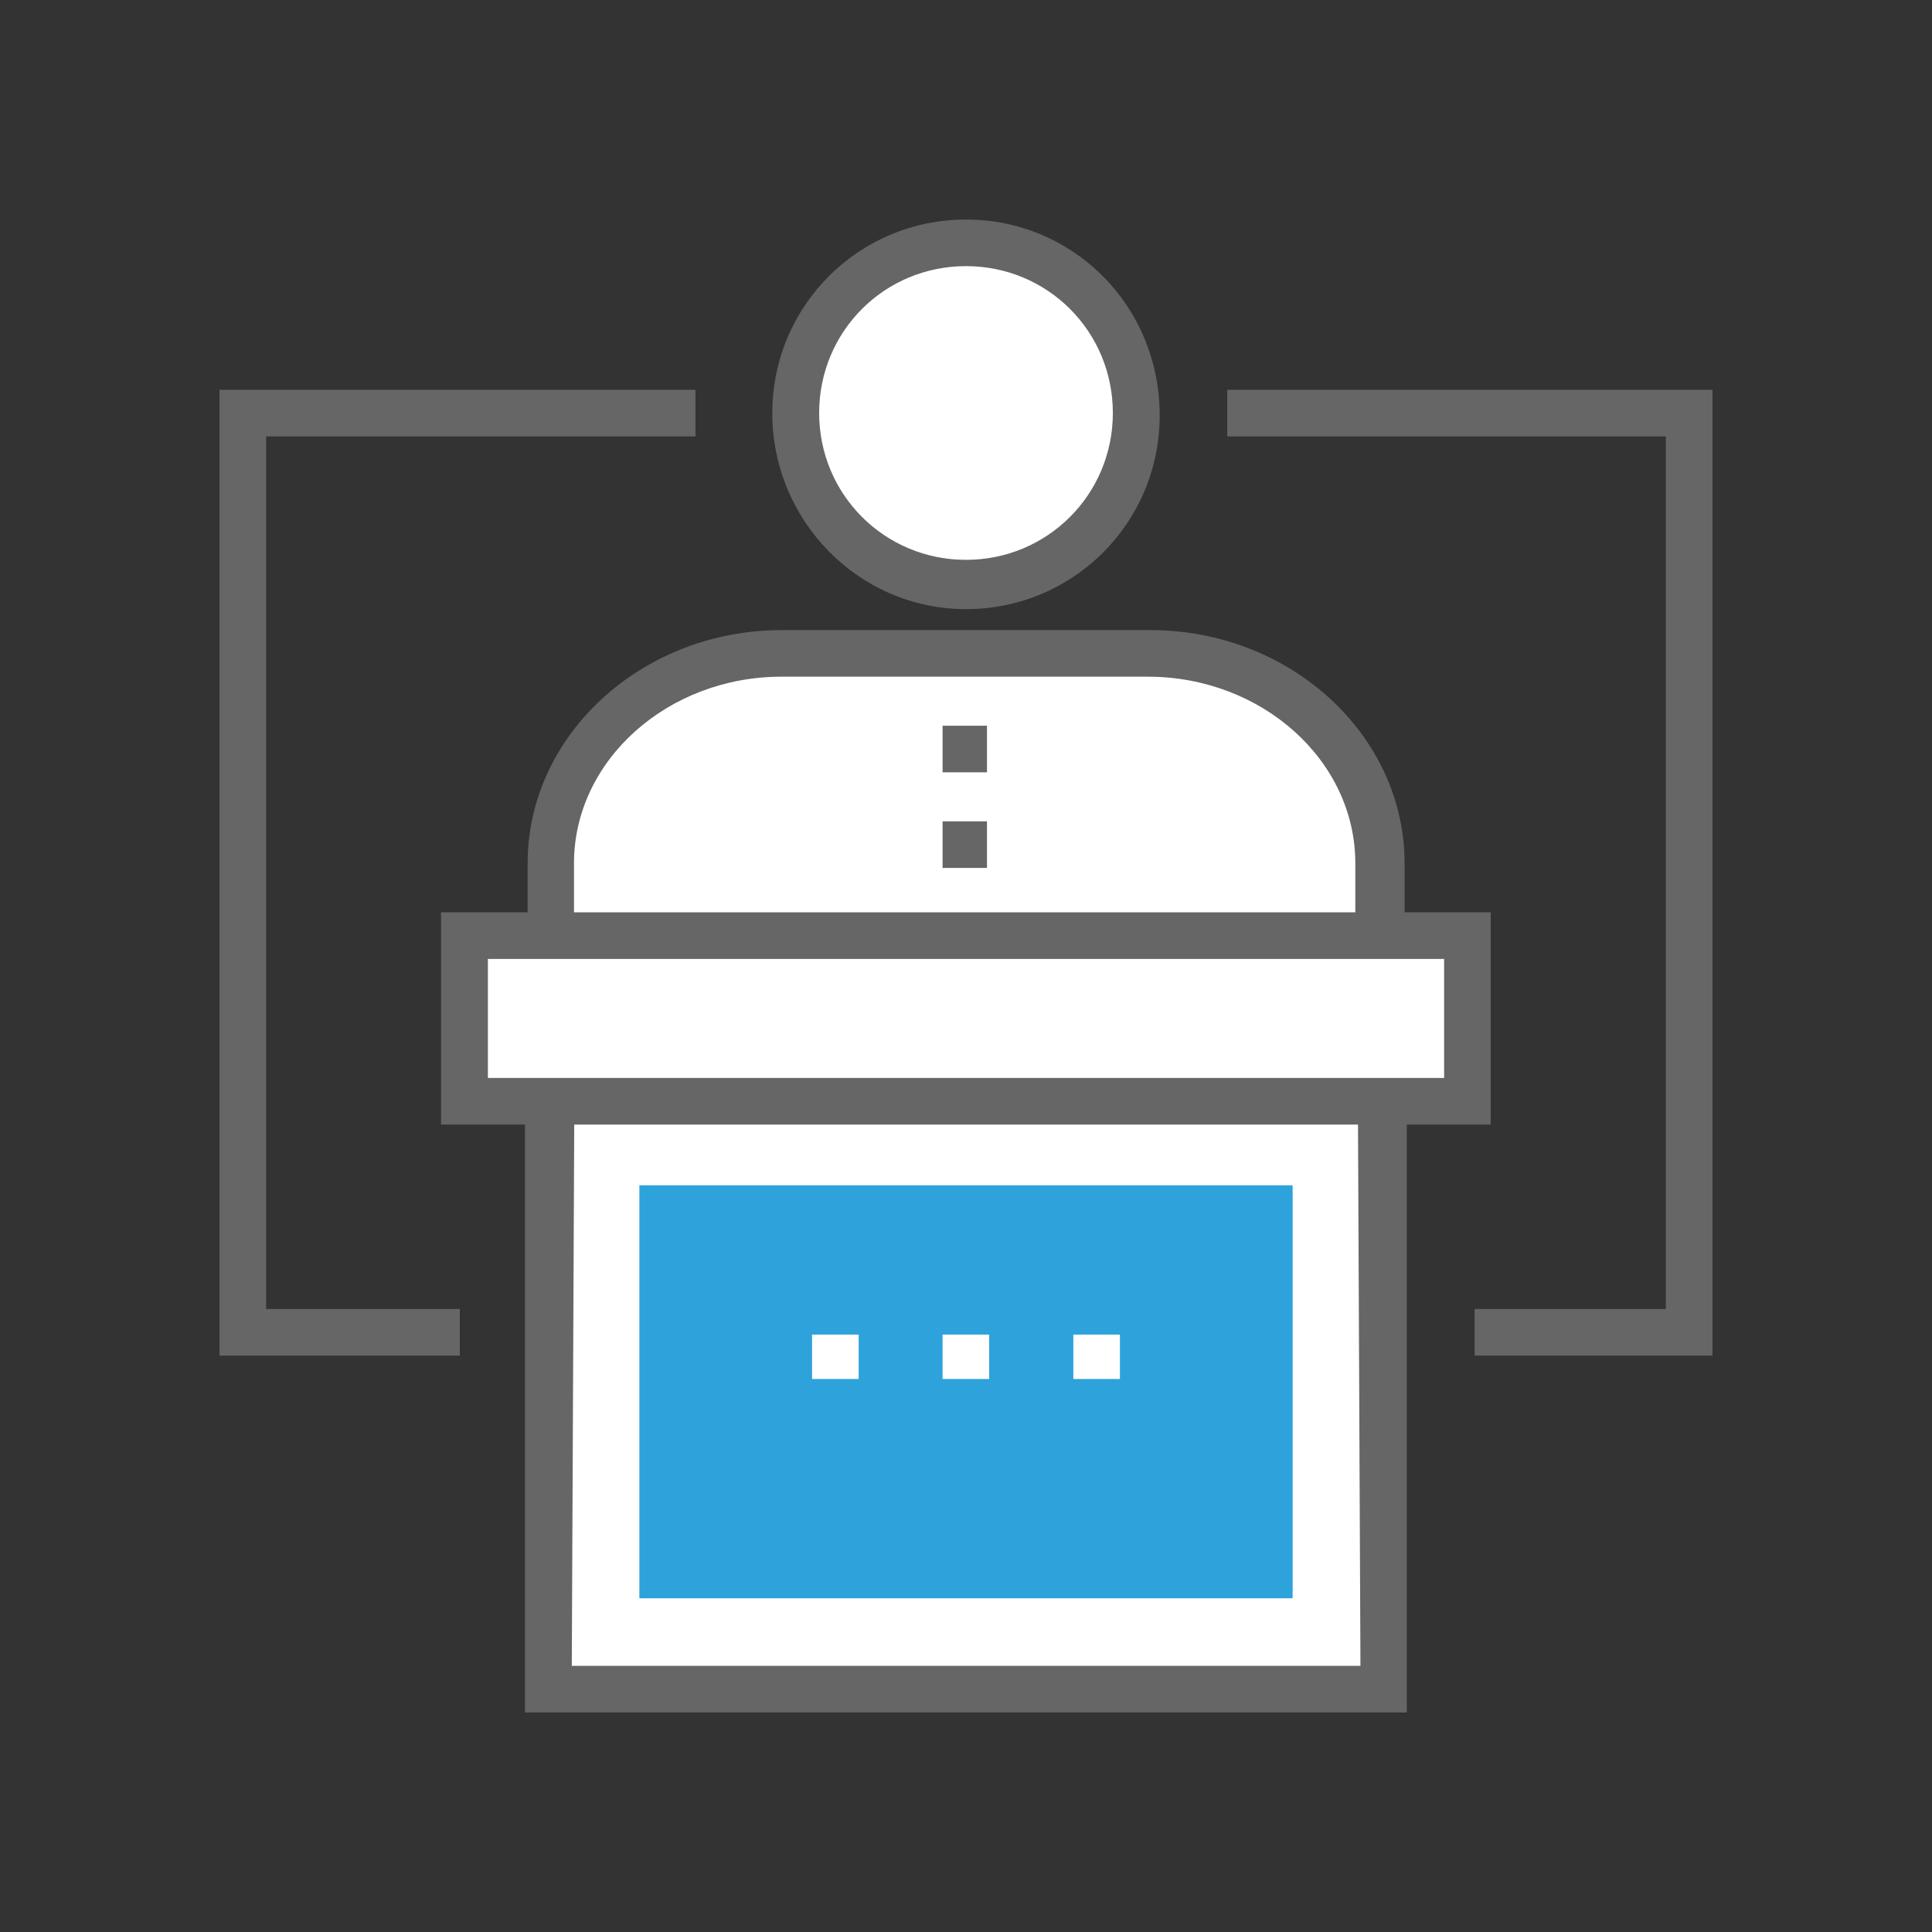
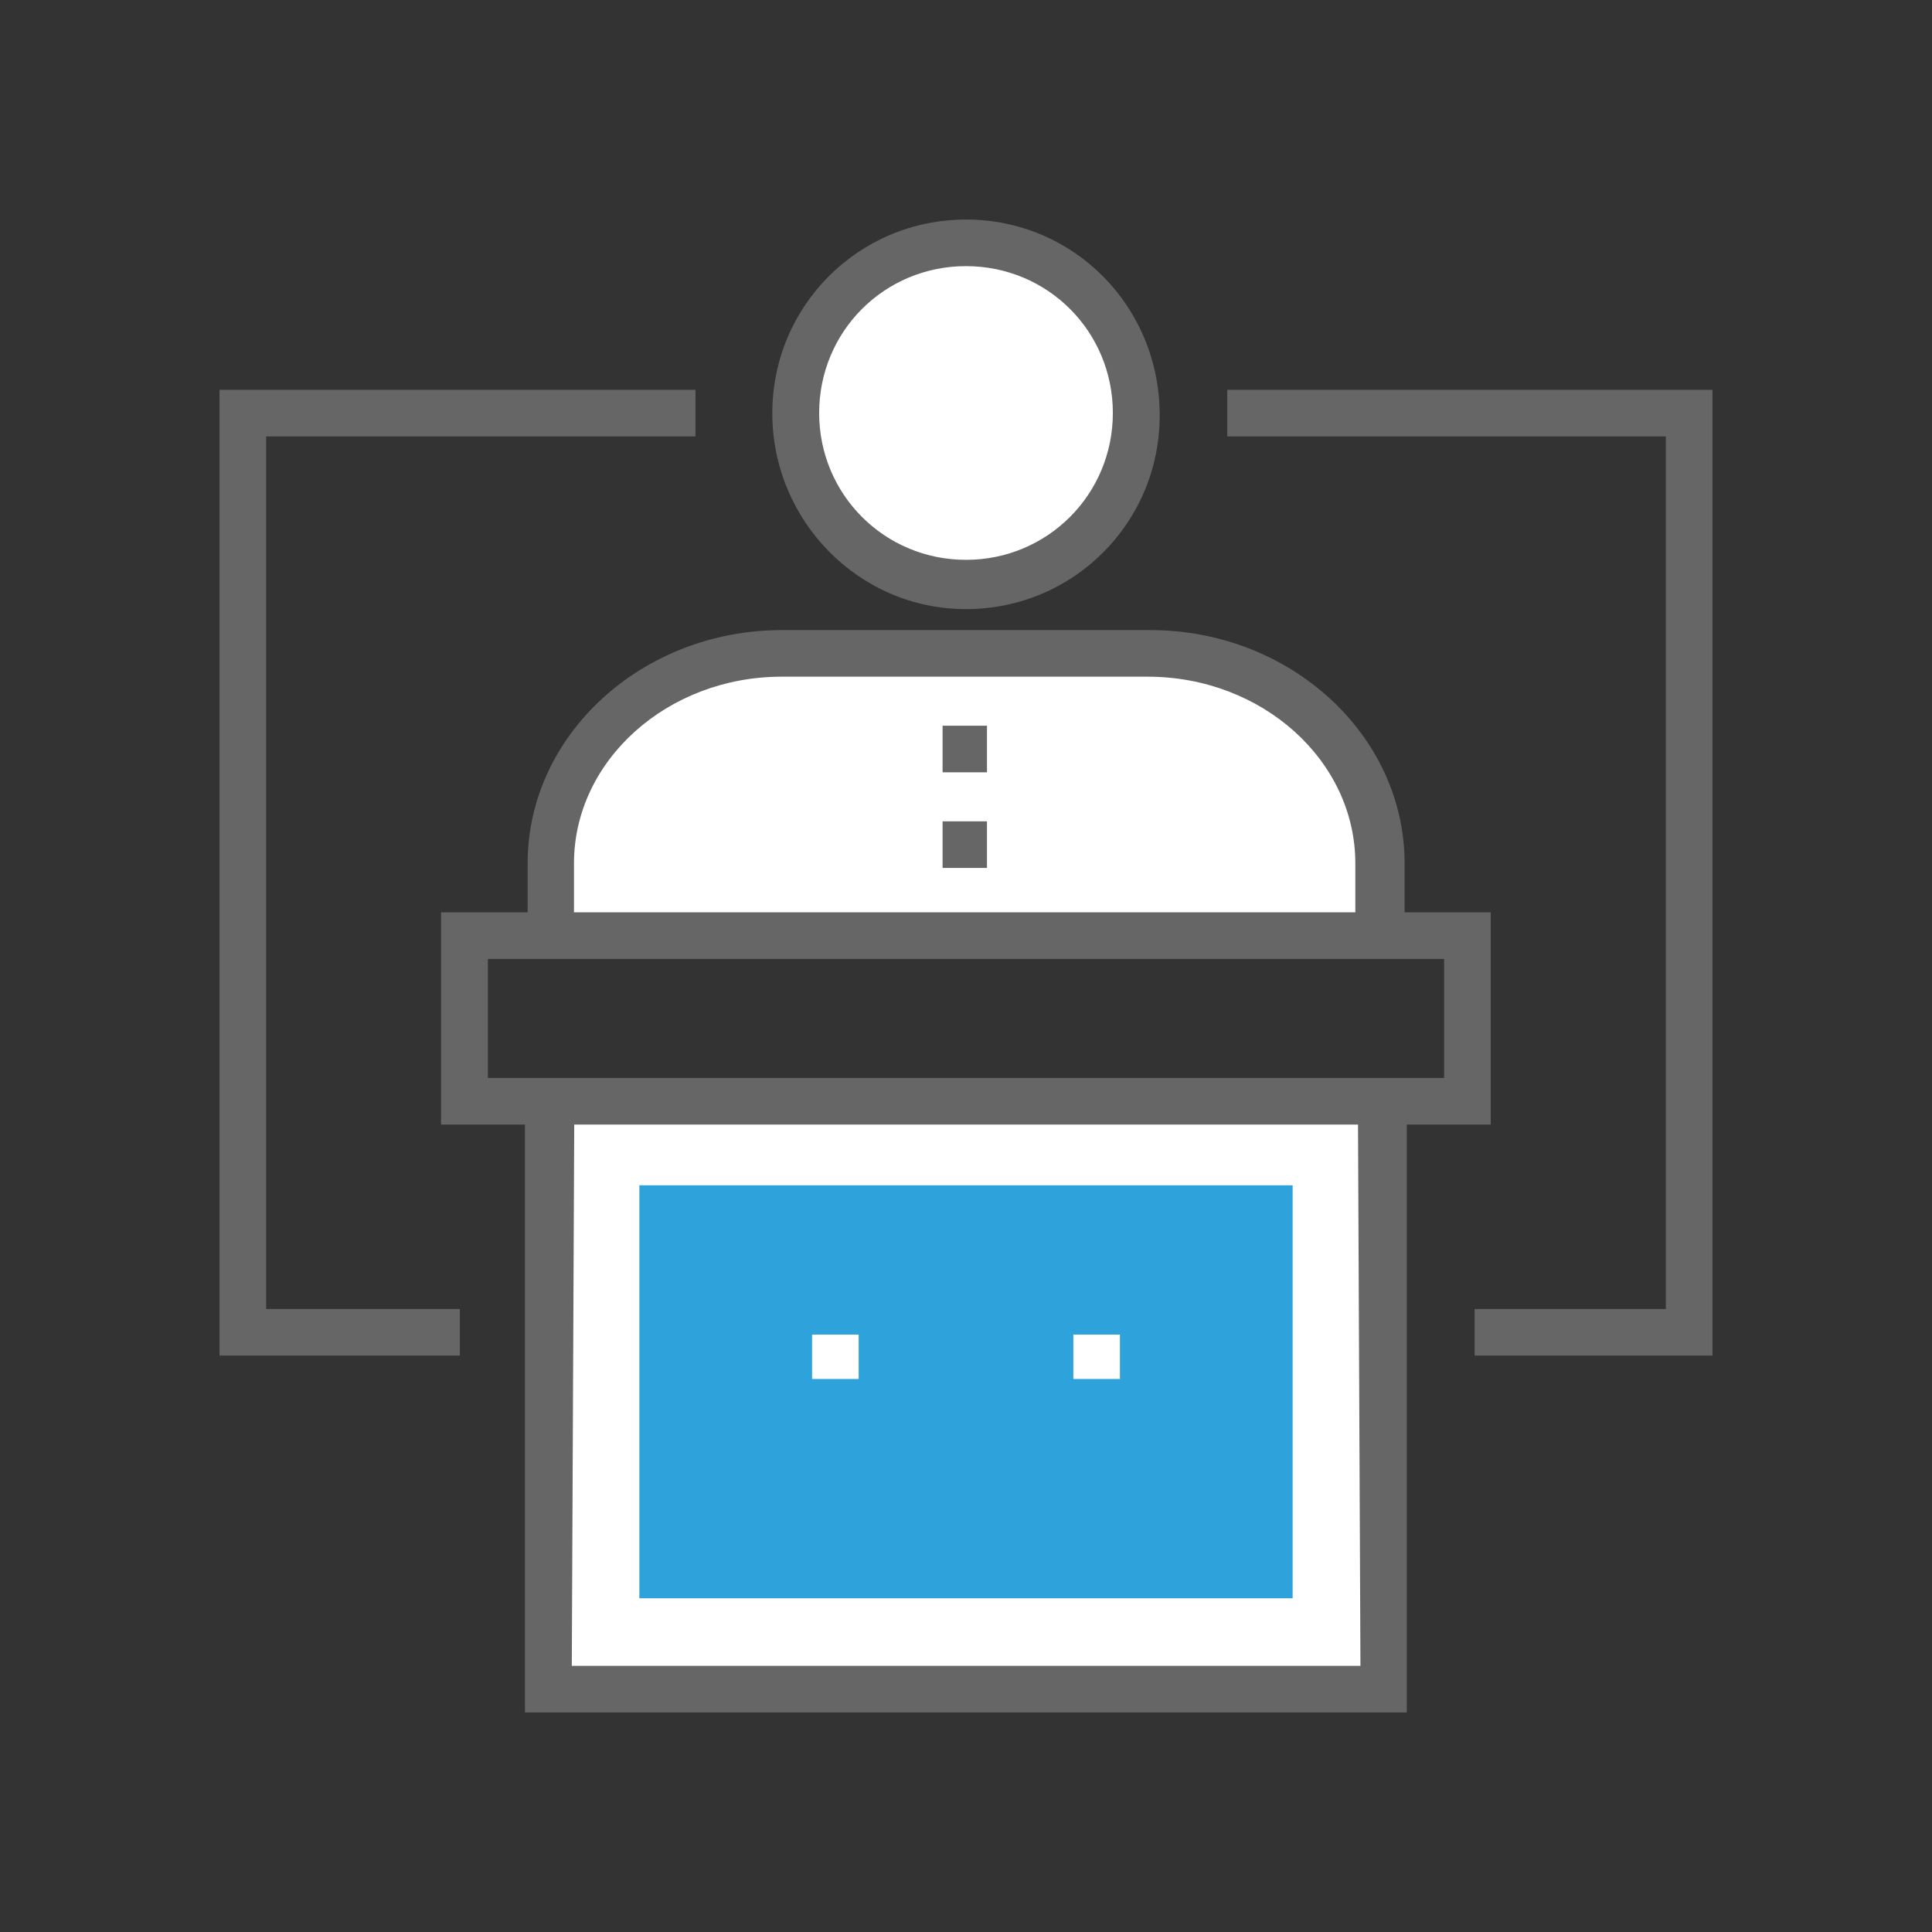
<svg xmlns="http://www.w3.org/2000/svg" version="1.1" id="Layer_1" x="0px" y="0px" viewBox="-49 141 512 512" style="enable-background:new -49 141 512 512;" xml:space="preserve">
  <rect x="-49" y="141" width="512" height="512" fill="#333333" stroke="none" />
  <g>
    <circle style="fill:#FFFFFF;" cx="207" cy="250.511" r="45.123" />
    <path style="fill:#FFFFFF;" d="M317.028,369.784v19.135H96.972v-19.135c0-15.451,6.788-29.349,17.842-39.434   c11.055-10.02,26.376-16.226,43.378-16.226h97.681C289.812,314.188,317.028,338.883,317.028,369.784z" />
  </g>
  <g>
    <rect x="200.794" y="358.665" style="fill:#666666;" width="11.766" height="12.347" />
    <rect x="200.794" y="333.323" style="fill:#666666;" width="11.766" height="12.347" />
  </g>
  <rect x="96.325" y="432.879" style="fill:#FFFFFF;" width="221.285" height="155.798" />
  <g>
    <polygon style="fill:#666666;" points="21.529,256.653 135.307,256.653 135.307,244.305 9.182,244.305 9.182,500.24 72.859,500.24    72.859,487.893 21.529,487.893  " />
    <path style="fill:#666666;" d="M207,302.422c28.444,0,51.329-22.885,51.329-51.329c0-29.026-22.885-51.911-51.329-51.911   s-51.329,22.885-51.329,51.329S178.556,302.422,207,302.422z M207,211.529c21.657,0,38.917,17.325,38.917,38.917   S228.592,289.364,207,289.364s-38.917-17.325-38.917-38.917S185.343,211.529,207,211.529z" />
  </g>
  <rect x="120.438" y="455.117" style="fill:#2EA2DB;" width="173.123" height="109.446" />
-   <rect x="74.087" y="388.984" style="fill:#FFFFFF;" width="265.826" height="43.895" />
  <g>
    <polygon style="fill:#666666;" points="276.236,244.305 276.236,256.653 392.471,256.653 392.471,487.893 341.788,487.893    341.788,500.24 404.818,500.24 404.818,244.305  " />
    <path style="fill:#666666;" d="M323.234,382.778v-12.994c0-34.004-30.319-61.802-67.362-61.802h-97.681   c-37.107,0-67.362,27.798-67.362,61.802v12.994H67.881v56.242h22.238v155.798h233.697V439.02h22.238v-56.242H323.234   L323.234,382.778z M103.113,369.784c0-27.216,24.76-49.455,55.014-49.455h97.034c30.319,0,55.014,22.238,55.014,49.455v12.994   H103.113V369.784z M102.531,582.471l0.646-143.45h207.709l0.646,143.45H102.531z M333.707,426.673H80.293v-31.547h253.414V426.673z   " />
    <rect x="235.444" y="494.681" style="fill:#FFFFFF;" width="12.347" height="11.766" />
-     <rect x="200.794" y="494.681" style="fill:#FFFFFF;" width="12.347" height="11.766" />
    <rect x="166.208" y="494.681" style="fill:#FFFFFF;" width="12.347" height="11.766" />
  </g>
</svg>